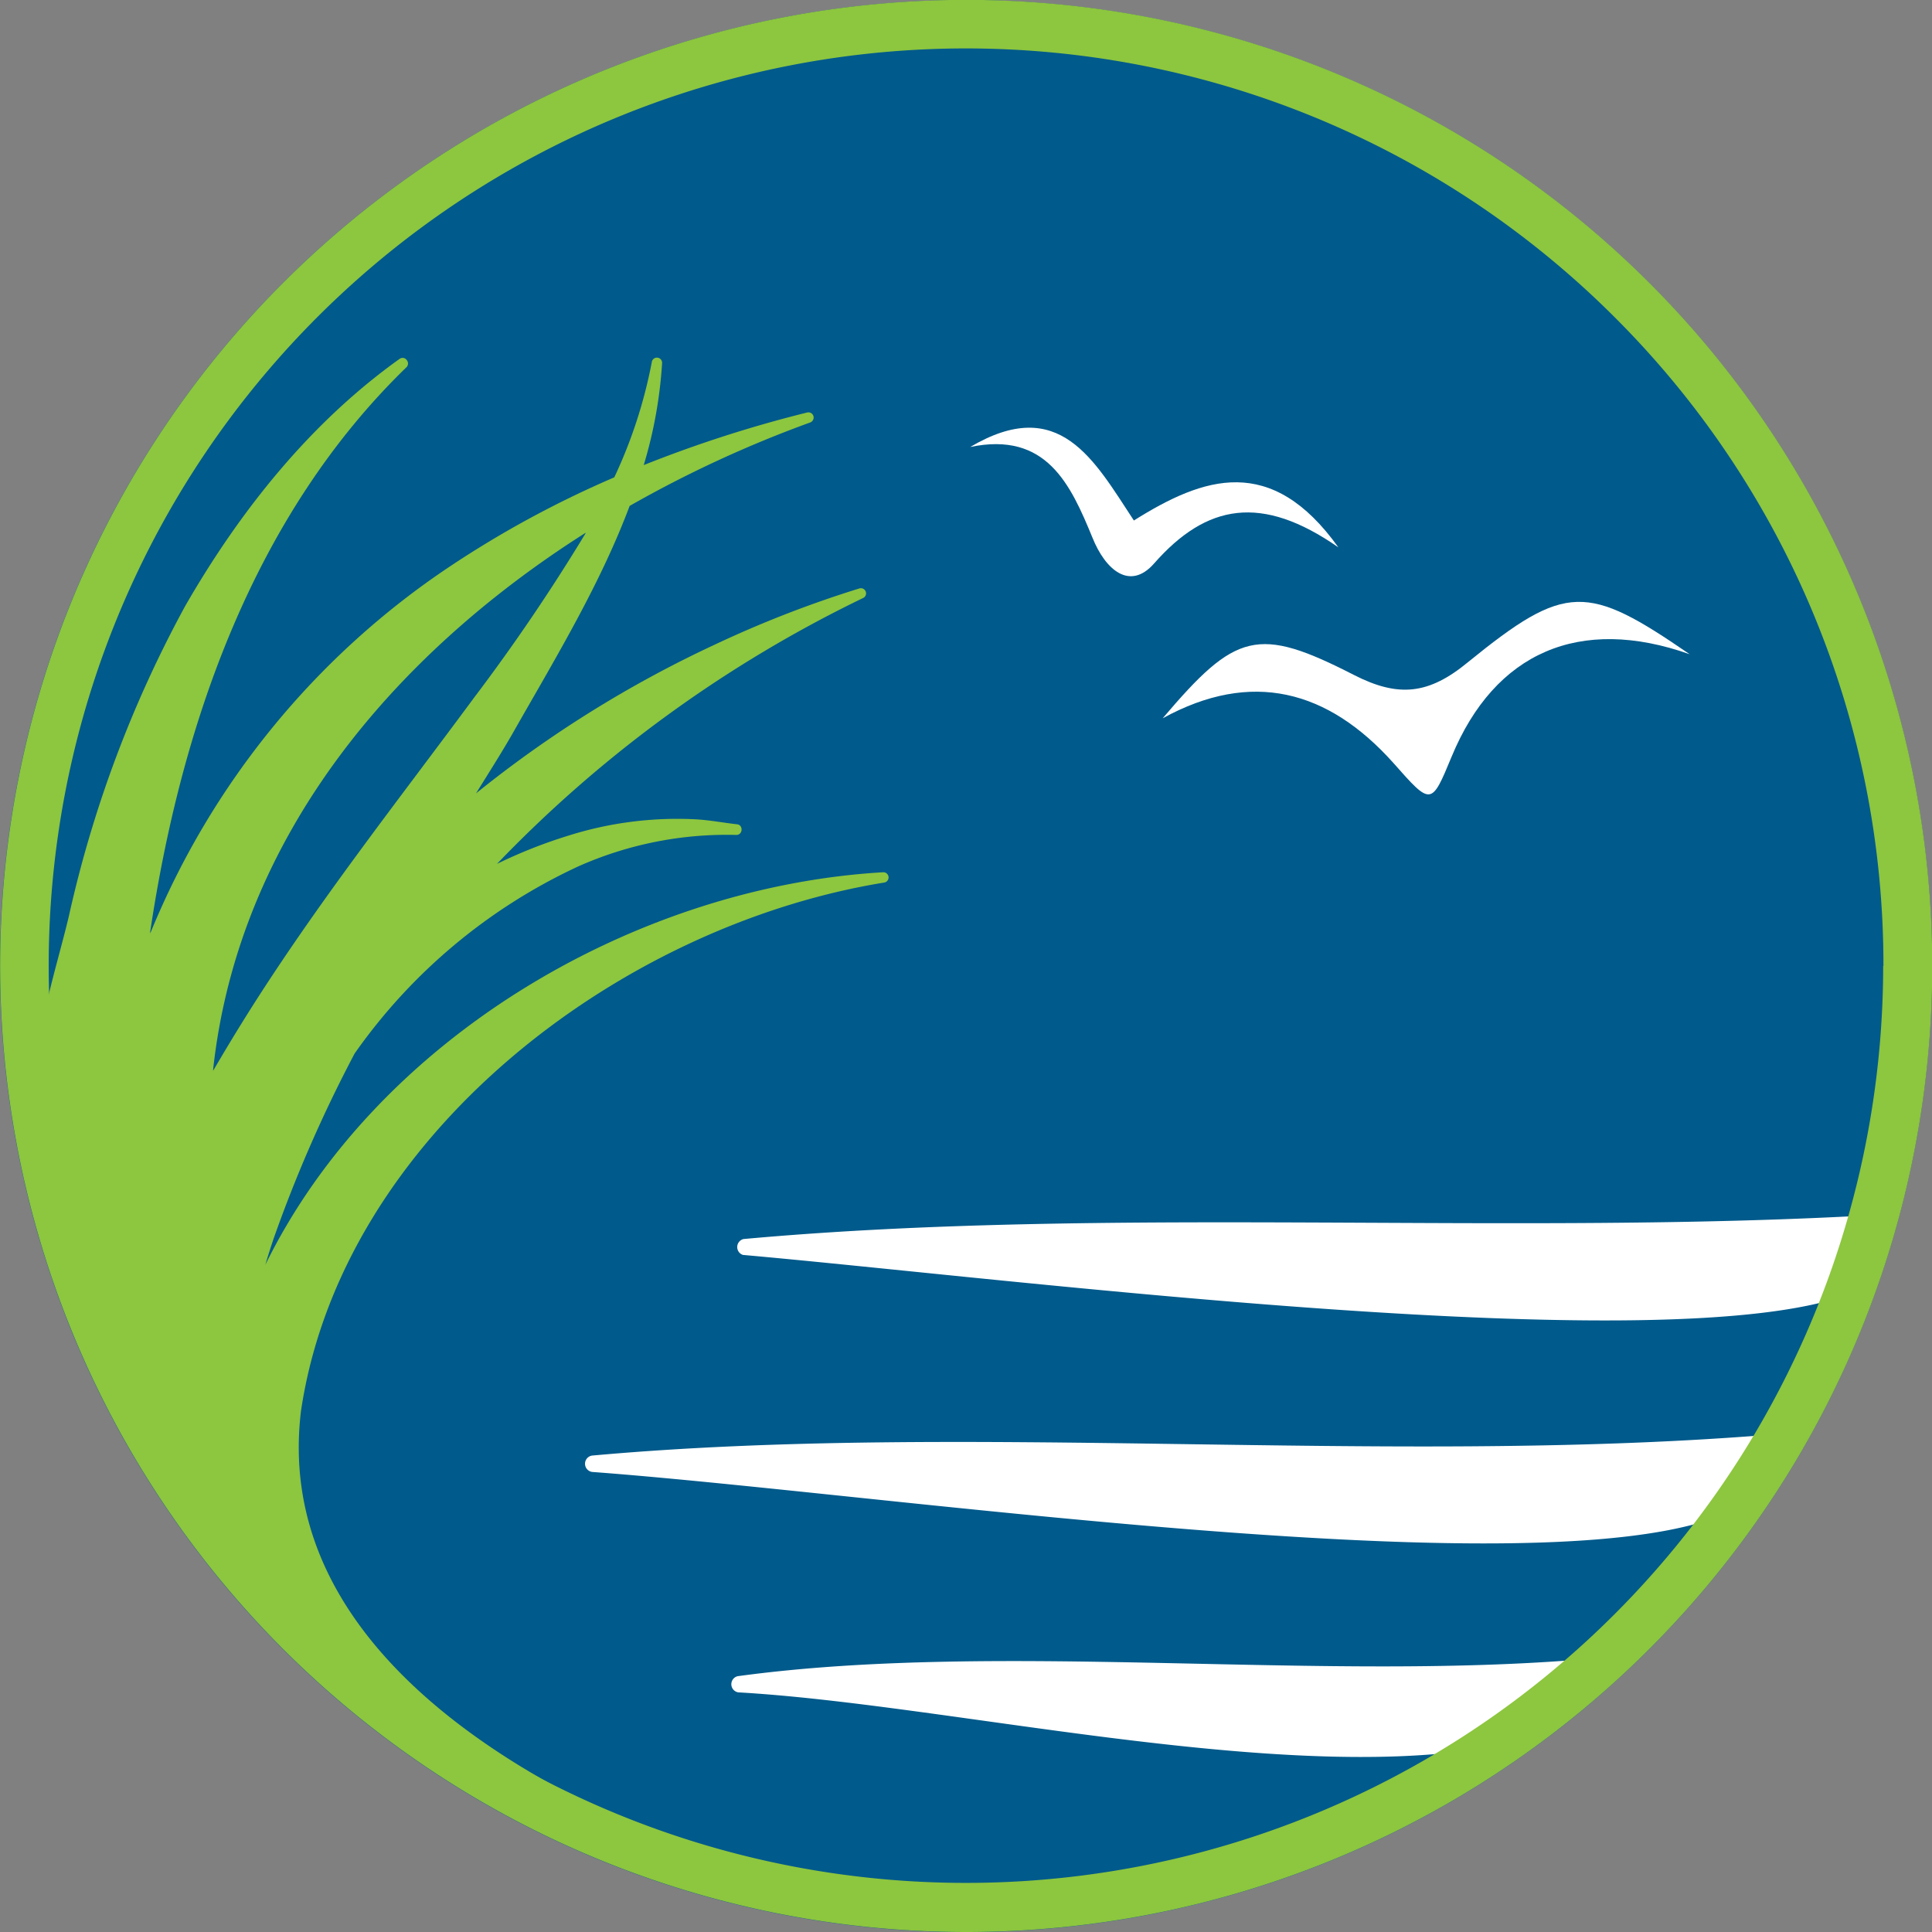
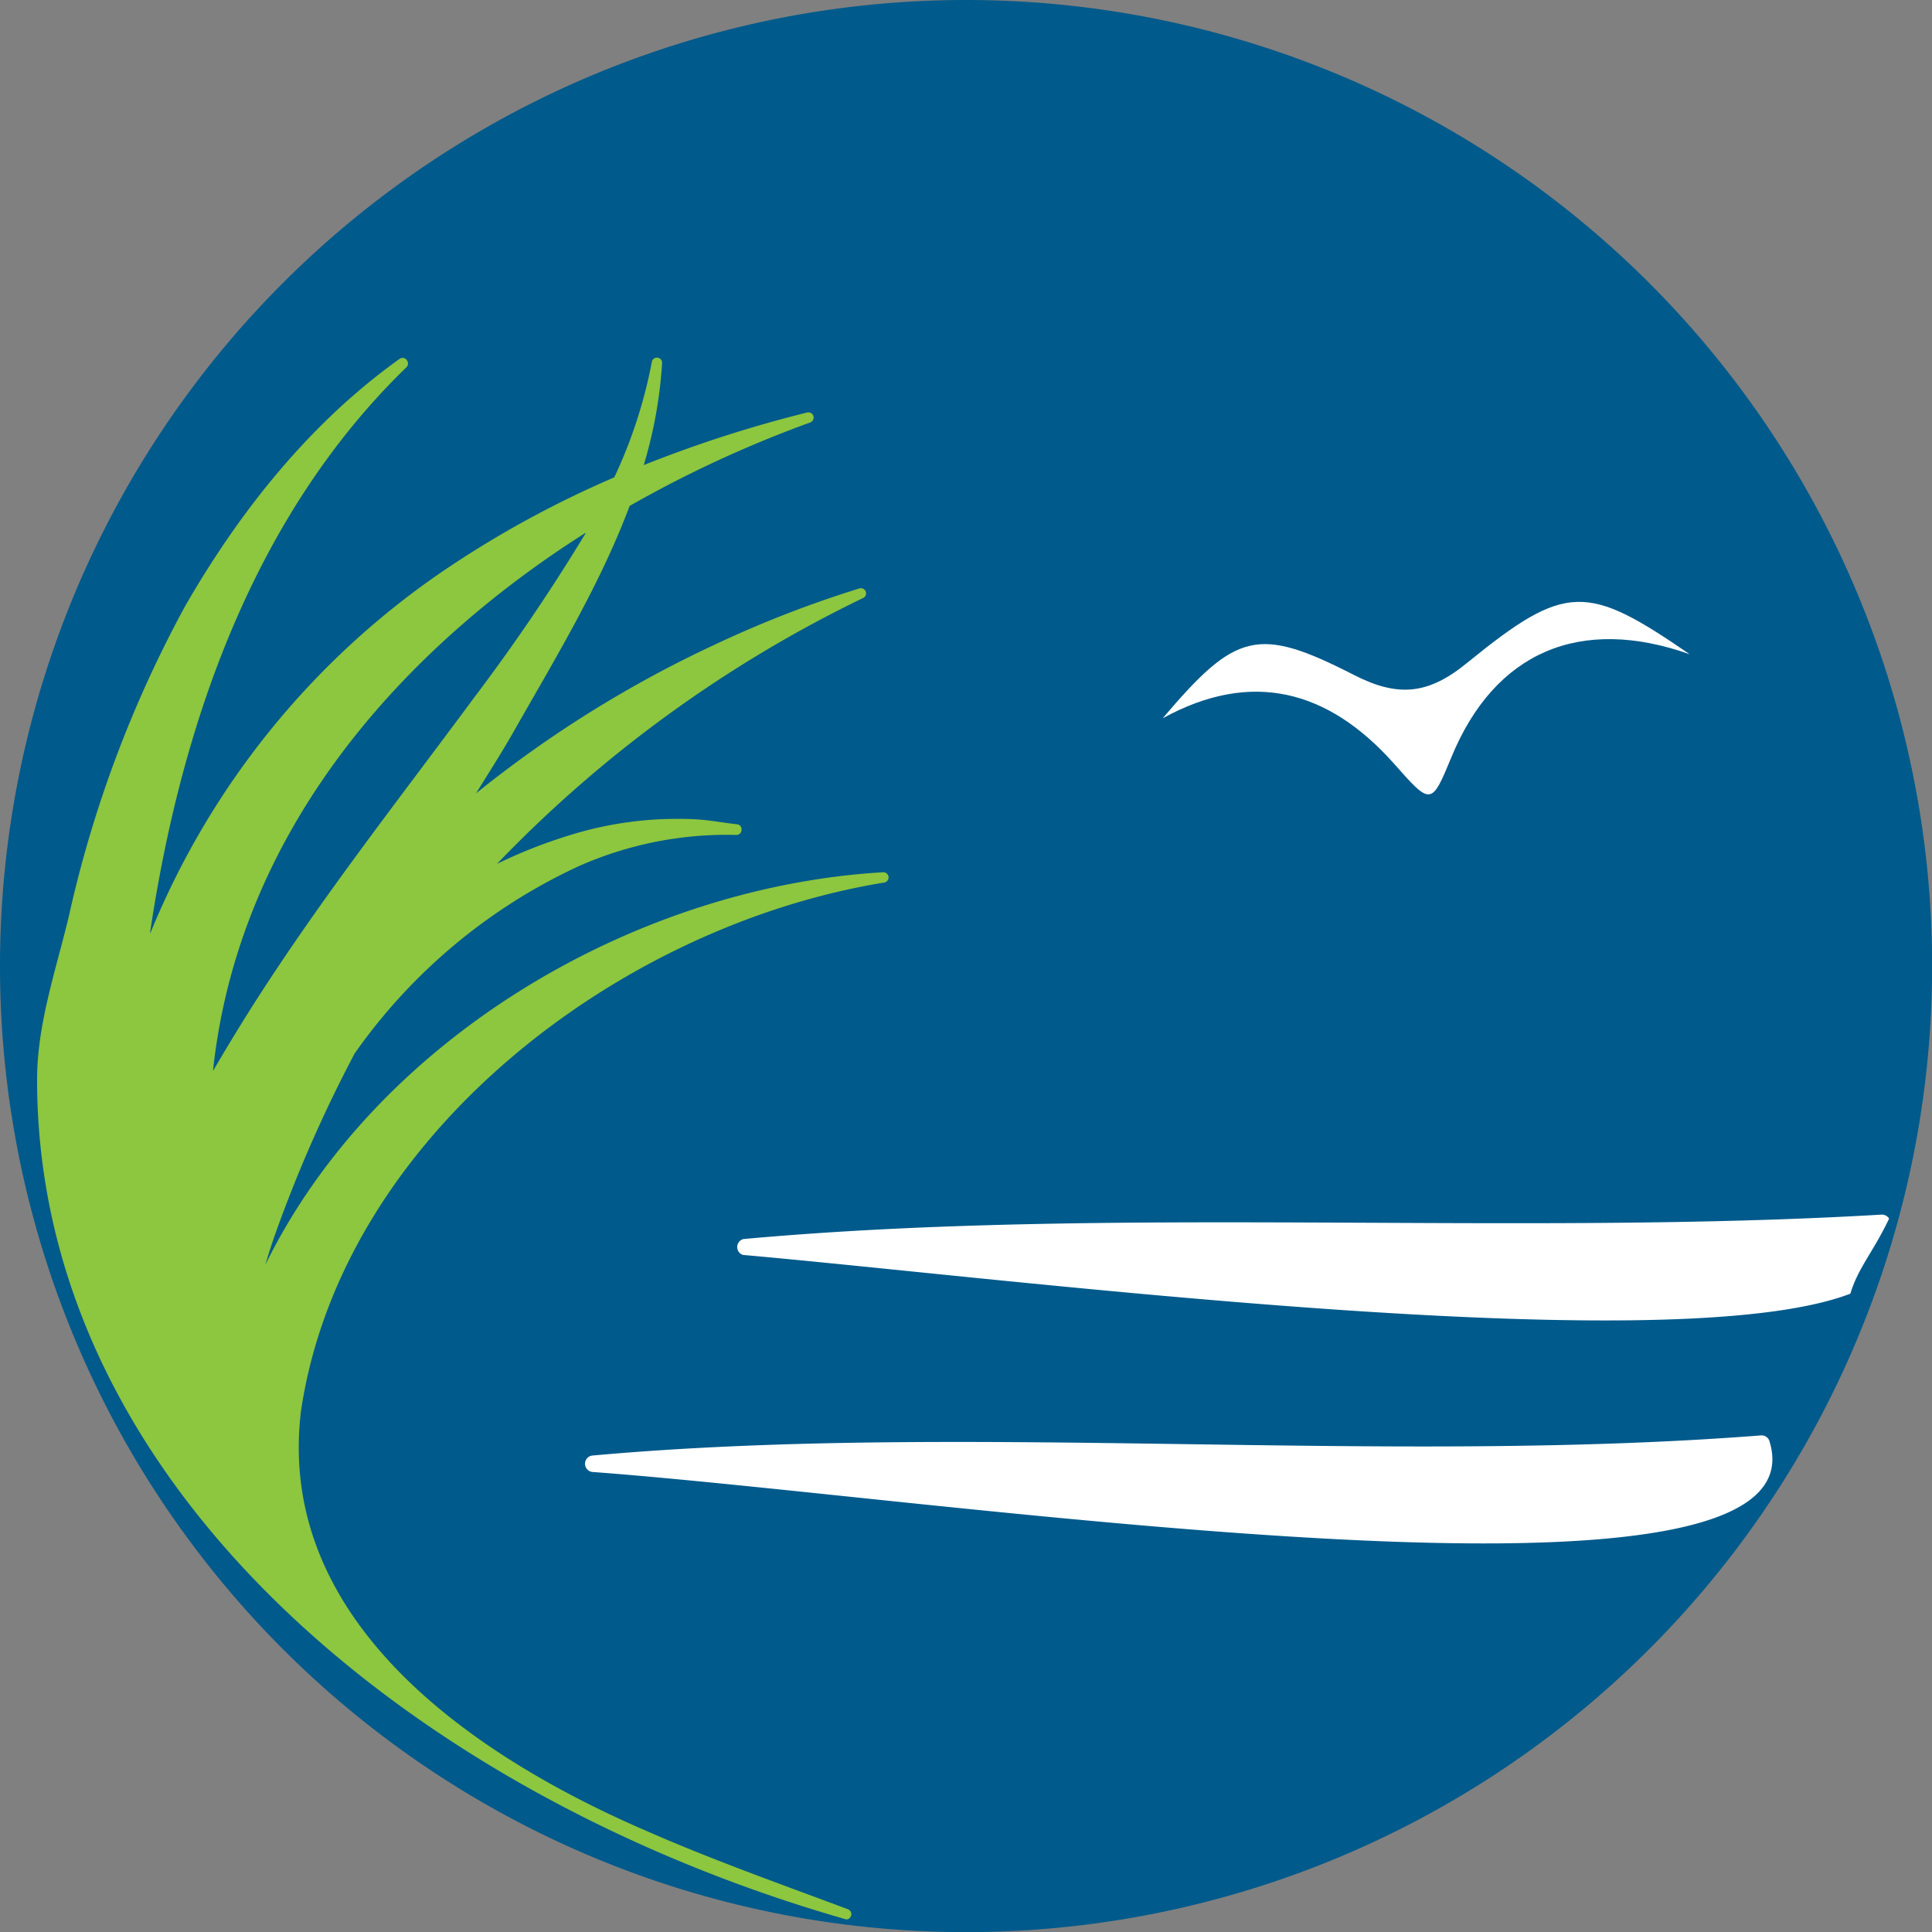
<svg xmlns="http://www.w3.org/2000/svg" viewBox="0 0 149.55 149.55">
  <rect x="0" y="0" width="149.55" height="149.55" fill="#808080" stroke="none" />
  <defs>
    <style>.cls-1{fill:#005a8b;}.cls-2{fill:#8dc63f;}.cls-3{fill:#fff;}</style>
  </defs>
  <g id="Layer_2" data-name="Layer 2">
    <g id="Layer_1-2" data-name="Layer 1">
      <path class="cls-1" d="M74.77,0A74.78,74.78,0,1,1,0,74.77,74.78,74.78,0,0,1,74.77,0" />
      <path class="cls-2" d="M68.34,67.52C49.21,68.64,29.16,80.34,20.54,97.9c.2-.68.42-1.37.65-2.05a106.48,106.48,0,0,1,6.26-14.3A43.53,43.53,0,0,1,44.73,67.08,28.26,28.26,0,0,1,57,64.63c.49,0,.55-.73.09-.82-1.08-.12-2.16-.33-3.25-.39a28,28,0,0,0-9.8,1.25,38.36,38.36,0,0,0-5.57,2.2A99,99,0,0,1,66.81,46.29a.39.39,0,0,0,.21-.48.4.4,0,0,0-.5-.26,85.69,85.69,0,0,0-11.26,4.38A89.77,89.77,0,0,0,36.85,61.41C37.92,59.68,39,58,40,56.21c3.11-5.45,6.5-11.08,8.74-17.05A90.82,90.82,0,0,1,62.72,32.7a.41.41,0,0,0,.25-.48.41.41,0,0,0-.49-.29A97.48,97.48,0,0,0,49.83,36a34.65,34.65,0,0,0,1.42-7.88.4.4,0,0,0-.8-.07,37.4,37.4,0,0,1-2.9,8.9,79.25,79.25,0,0,0-12.67,6.86A62.49,62.49,0,0,0,11.63,72.25l0-.15c2.4-16,8-32.21,19.86-43.7a.41.41,0,0,0,0-.52.39.39,0,0,0-.56-.1c-6.88,4.91-12.34,11.73-16.6,19.14a91.69,91.69,0,0,0-9,24c-1,4.18-2.46,8.35-2.46,12.66,0,31.73,29.8,55.62,62.65,65a.41.41,0,0,0,.12-.79c-5.35-2-10.59-3.86-15.59-6.06-13.42-5.78-28.73-16.22-26.75-32.52C26.46,88,47.88,71.67,68.42,68.32A.4.4,0,0,0,68.34,67.52Zm-23-26.26A148.58,148.58,0,0,1,36.7,54c-6,8.12-12.22,16-17.61,24.59q-1.32,2.11-2.59,4.29v-.11C18.46,64.83,30.42,50.71,45.3,41.26Z" />
      <path class="cls-3" d="M57.55,95.91c28.29-2.57,59.6-.21,88.09-1.89a.65.65,0,0,1,.59.31c-1.28,2.67-2.39,3.79-3,5.81-14,5.36-64.88-1.16-85.72-3A.64.64,0,0,1,57.55,95.91Z" />
      <path class="cls-3" d="M45.84,112.67c28.79-2.6,61.1.73,90.47-1.56a.63.63,0,0,1,.65.42c4.74,15.06-63.57,4.45-91.11,2.41A.64.64,0,0,1,45.84,112.67Z" />
-       <path class="cls-3" d="M57.09,129.75c20.46-2.79,45.71.55,66.72-1.42,1.15-.11-3.38,6.13-9,7C98.44,138,73.2,131.91,57.14,131A.64.64,0,0,1,57.09,129.75Z" />
      <path class="cls-3" d="M90,55.6c5.65-6.65,7.34-7.18,14.81-3.35,3.45,1.76,5.79,1.51,8.83-1,7.58-6.16,9.22-6.06,17.15-.61-8.49-3-15.07-.17-18.42,7.92-1.58,3.82-1.58,3.82-4.52.49C102.78,53.39,96.87,51.83,90,55.6Z" />
-       <path class="cls-3" d="M75.1,34.6c6.91-4.08,9.58,1,12.67,5.69,5.41-3.4,10.63-5.18,15.83,2.08C97.66,38.23,93.4,39,89.34,43.61c-1.88,2.15-3.78.5-4.78-2C82.87,37.5,81,33.37,75.1,34.6Z" />
-       <path class="cls-2" d="M147.66,74.77h-1.89A71,71,0,1,1,125,24.57a70.78,70.78,0,0,1,20.79,50.2h3.78a74.78,74.78,0,1,0-74.78,74.78,74.78,74.78,0,0,0,74.78-74.78Z" />
    </g>
  </g>
</svg>